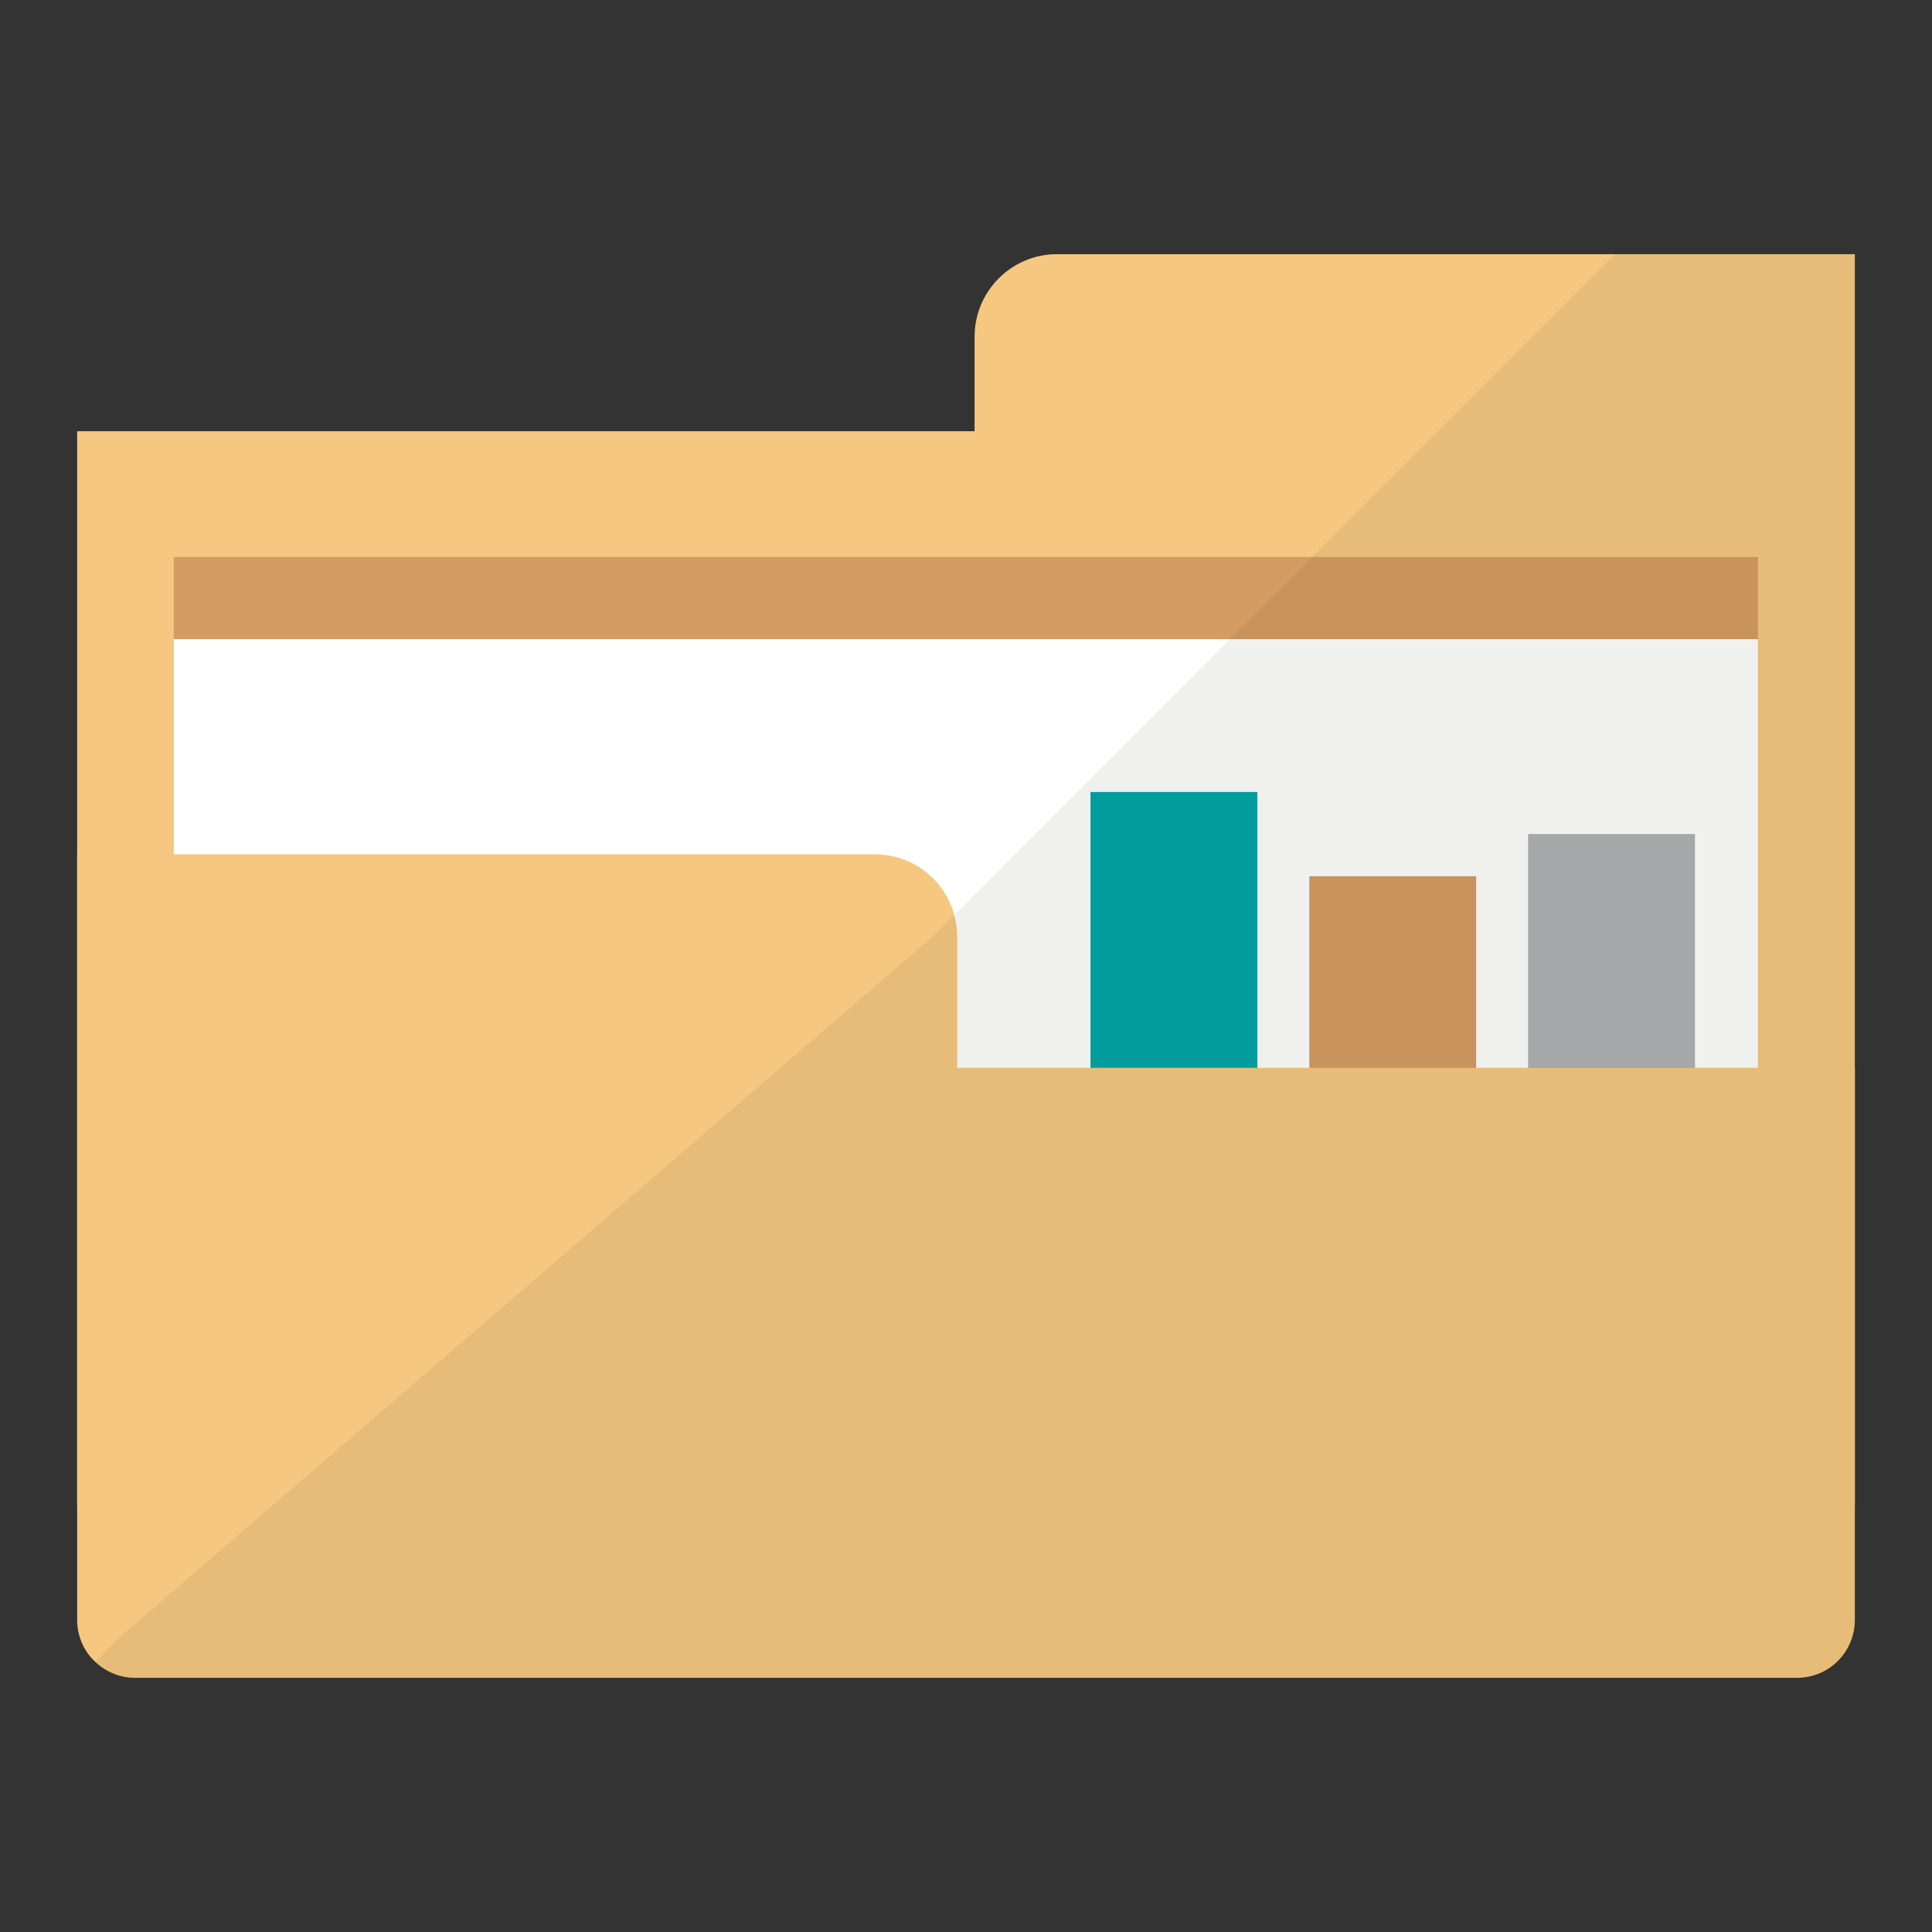
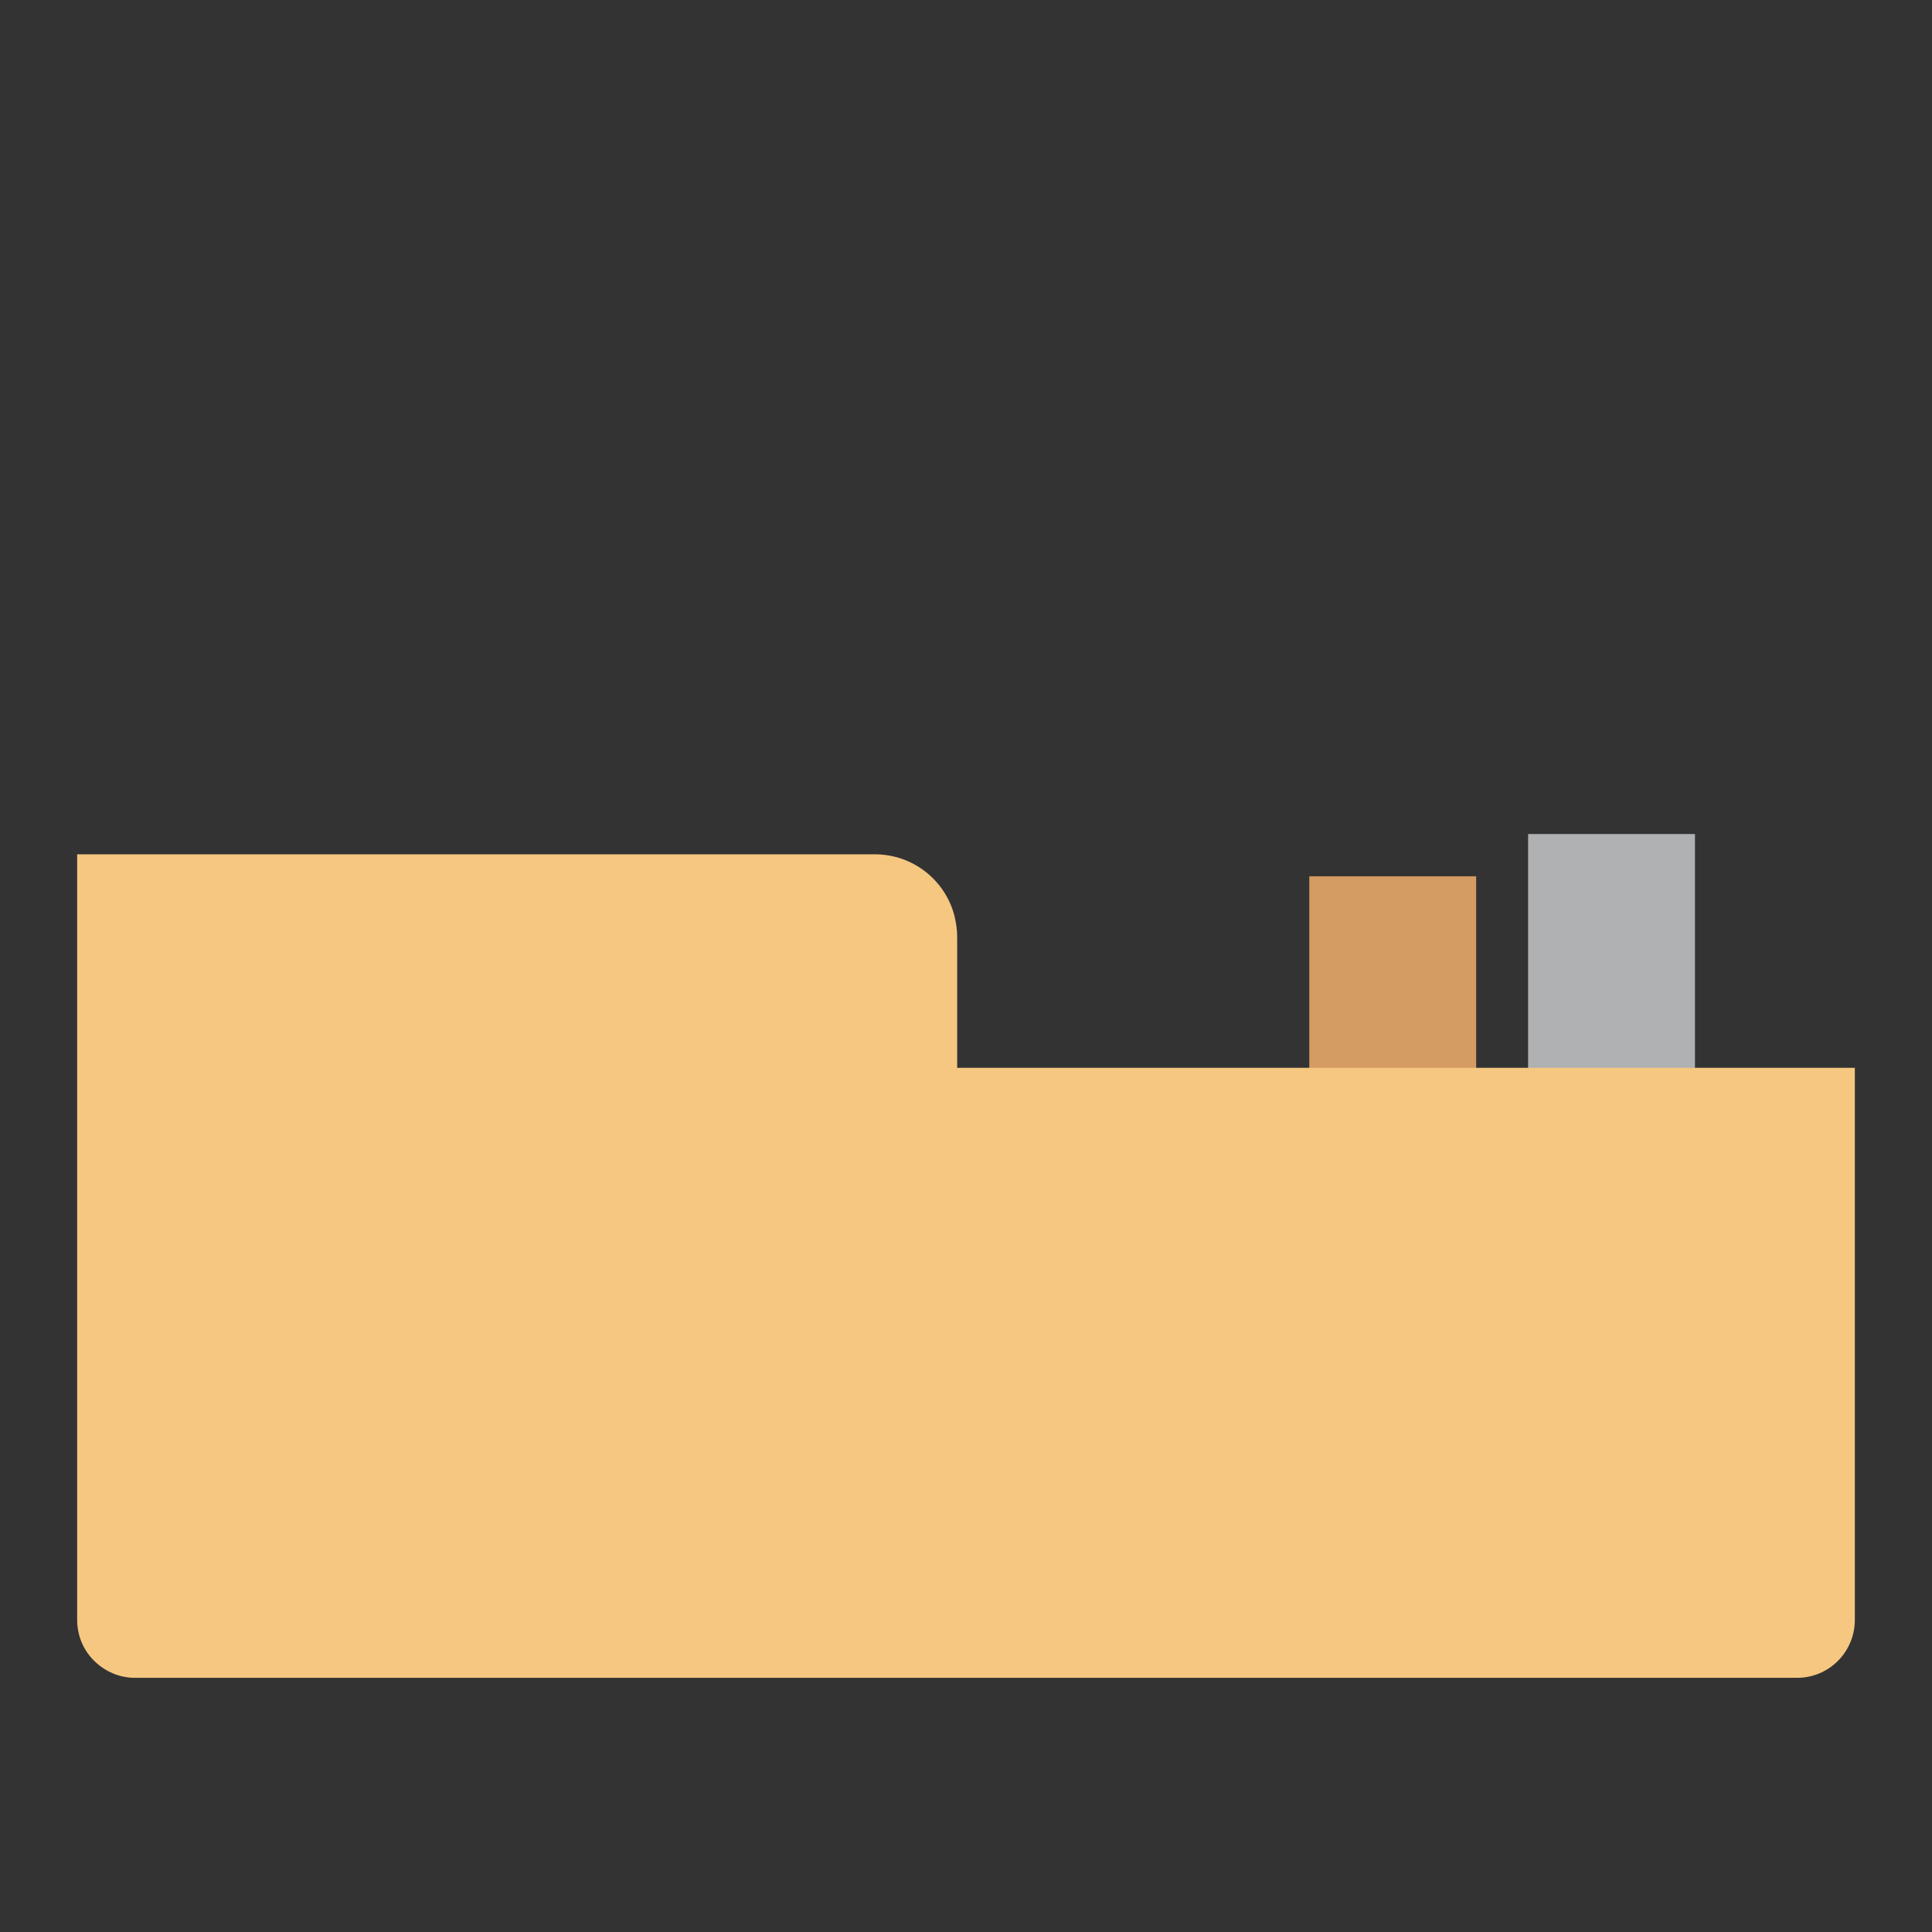
<svg xmlns="http://www.w3.org/2000/svg" id="_レイヤー_2" width="80" height="80" version="1.1" viewBox="0 0 80 80">
  <rect x="0" y="0" width="80" height="80" fill="#333333" stroke="none" />
  <defs>
    <style>
      .st0 {
        fill: #231715;
      }

      .st1 {
        isolation: isolate;
      }

      .st2 {
        fill: #d49b62;
      }

      .st3 {
        fill: #00a5a8;
      }

      .st4 {
        fill: #fff;
      }

      .st5 {
        fill: #afb1b3;
      }

      .st6 {
        opacity: .07;
      }

      .st7 {
        fill: #f5c780;
      }
    </style>
  </defs>
  <g id="text">
    <g>
      <g>
-         <path class="st7" d="M76.805,10.525v51.81H3.195V17.855h37.16v-3.91c0-1.89,1.53-3.42,3.41-3.42h33.04Z" />
        <g>
-           <rect class="st2" x="7.195" y="23.065" width="65.6" height="27.48" />
-           <rect class="st4" x="7.195" y="26.465" width="65.6" height="25.83" />
-         </g>
-         <rect class="st3" x="45.155" y="32.795" width="6.91" height="15.03" />
+           </g>
        <rect class="st2" x="54.215" y="36.285" width="6.91" height="15.03" />
        <g class="st1">
          <rect class="st5" x="63.275" y="34.535" width="6.91" height="15.03" />
        </g>
        <path class="st7" d="M76.805,44.215v22.86c0,1.33-1.07,2.4-2.39,2.4H5.585c-.64,0-1.22-.26-1.65-.67-.46-.43-.74-1.05-.74-1.73v-31.7h33.03c1.57,0,2.9,1.06,3.29,2.52.07.29.12.58.12.89v5.43h37.17Z" />
      </g>
      <g class="st6">
-         <path class="st0" d="M76.805,10.525v56.55c0,1.33-1.07,2.4-2.39,2.4H5.585c-.64,0-1.22-.26-1.65-.67l.95-.95,33.8-29.13.84-.84,11.42-11.43,3.4-3.39,12.53-12.54h9.93Z" />
-       </g>
+         </g>
    </g>
  </g>
</svg>